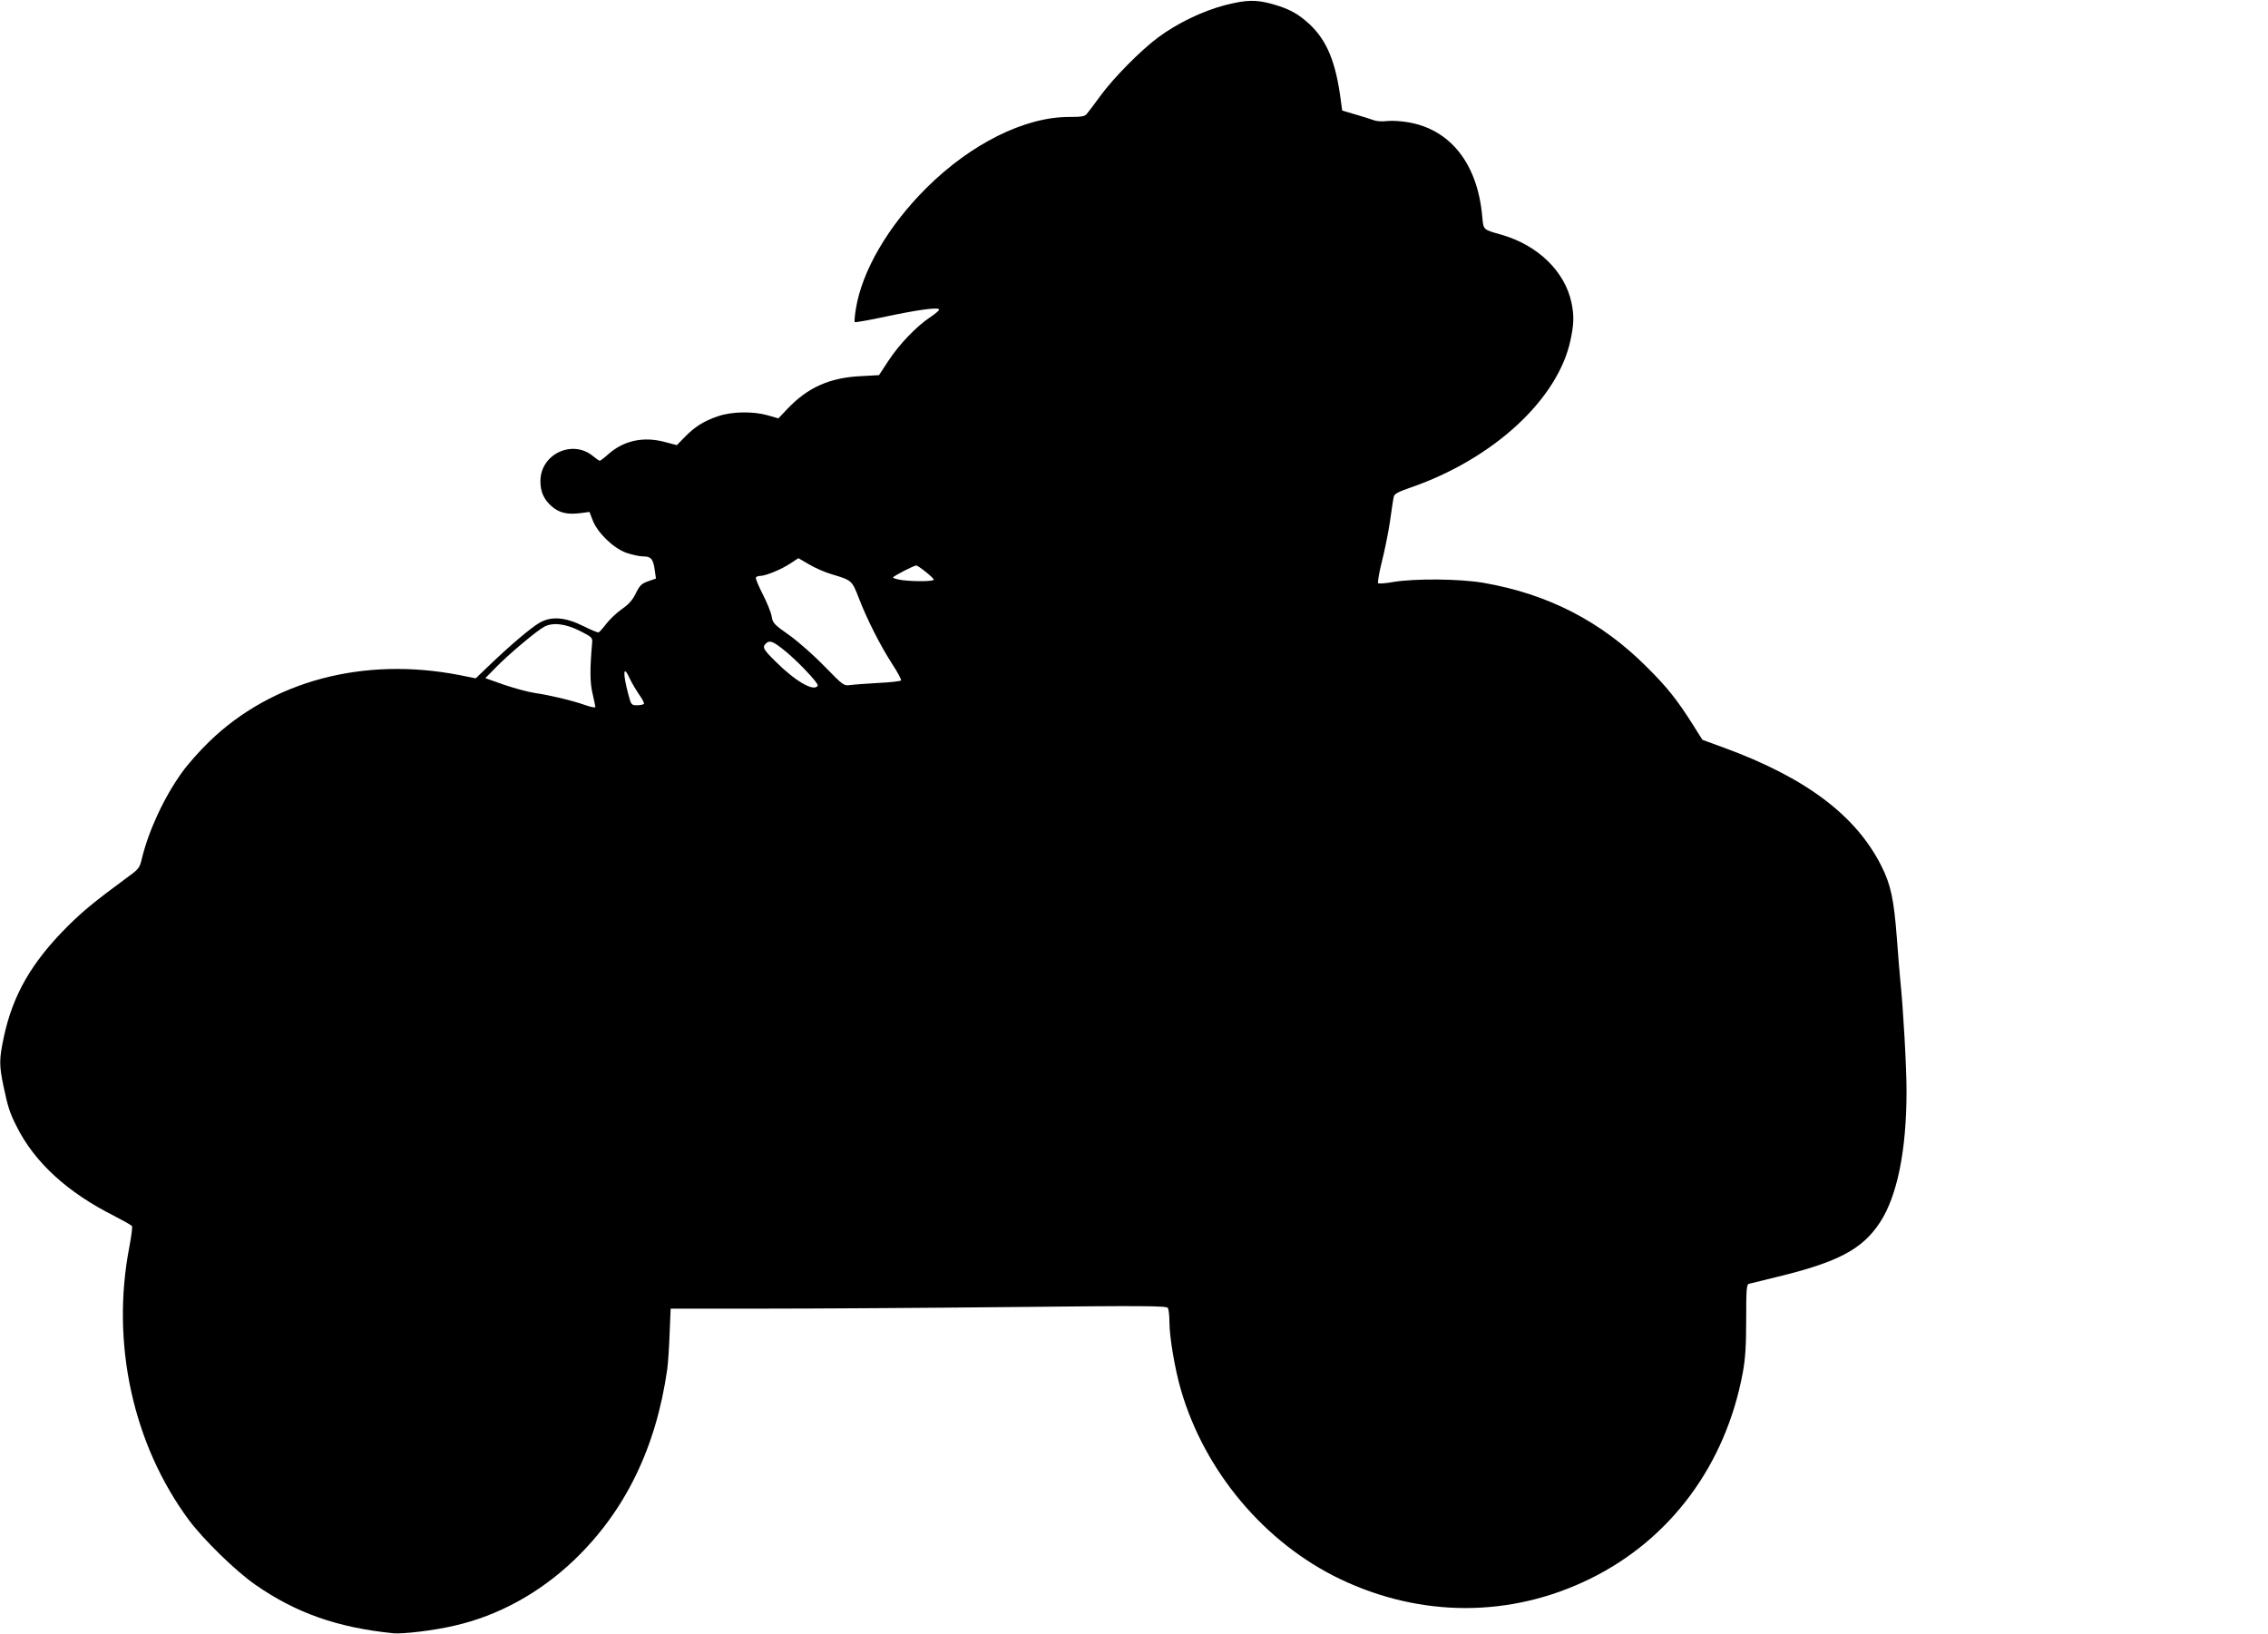
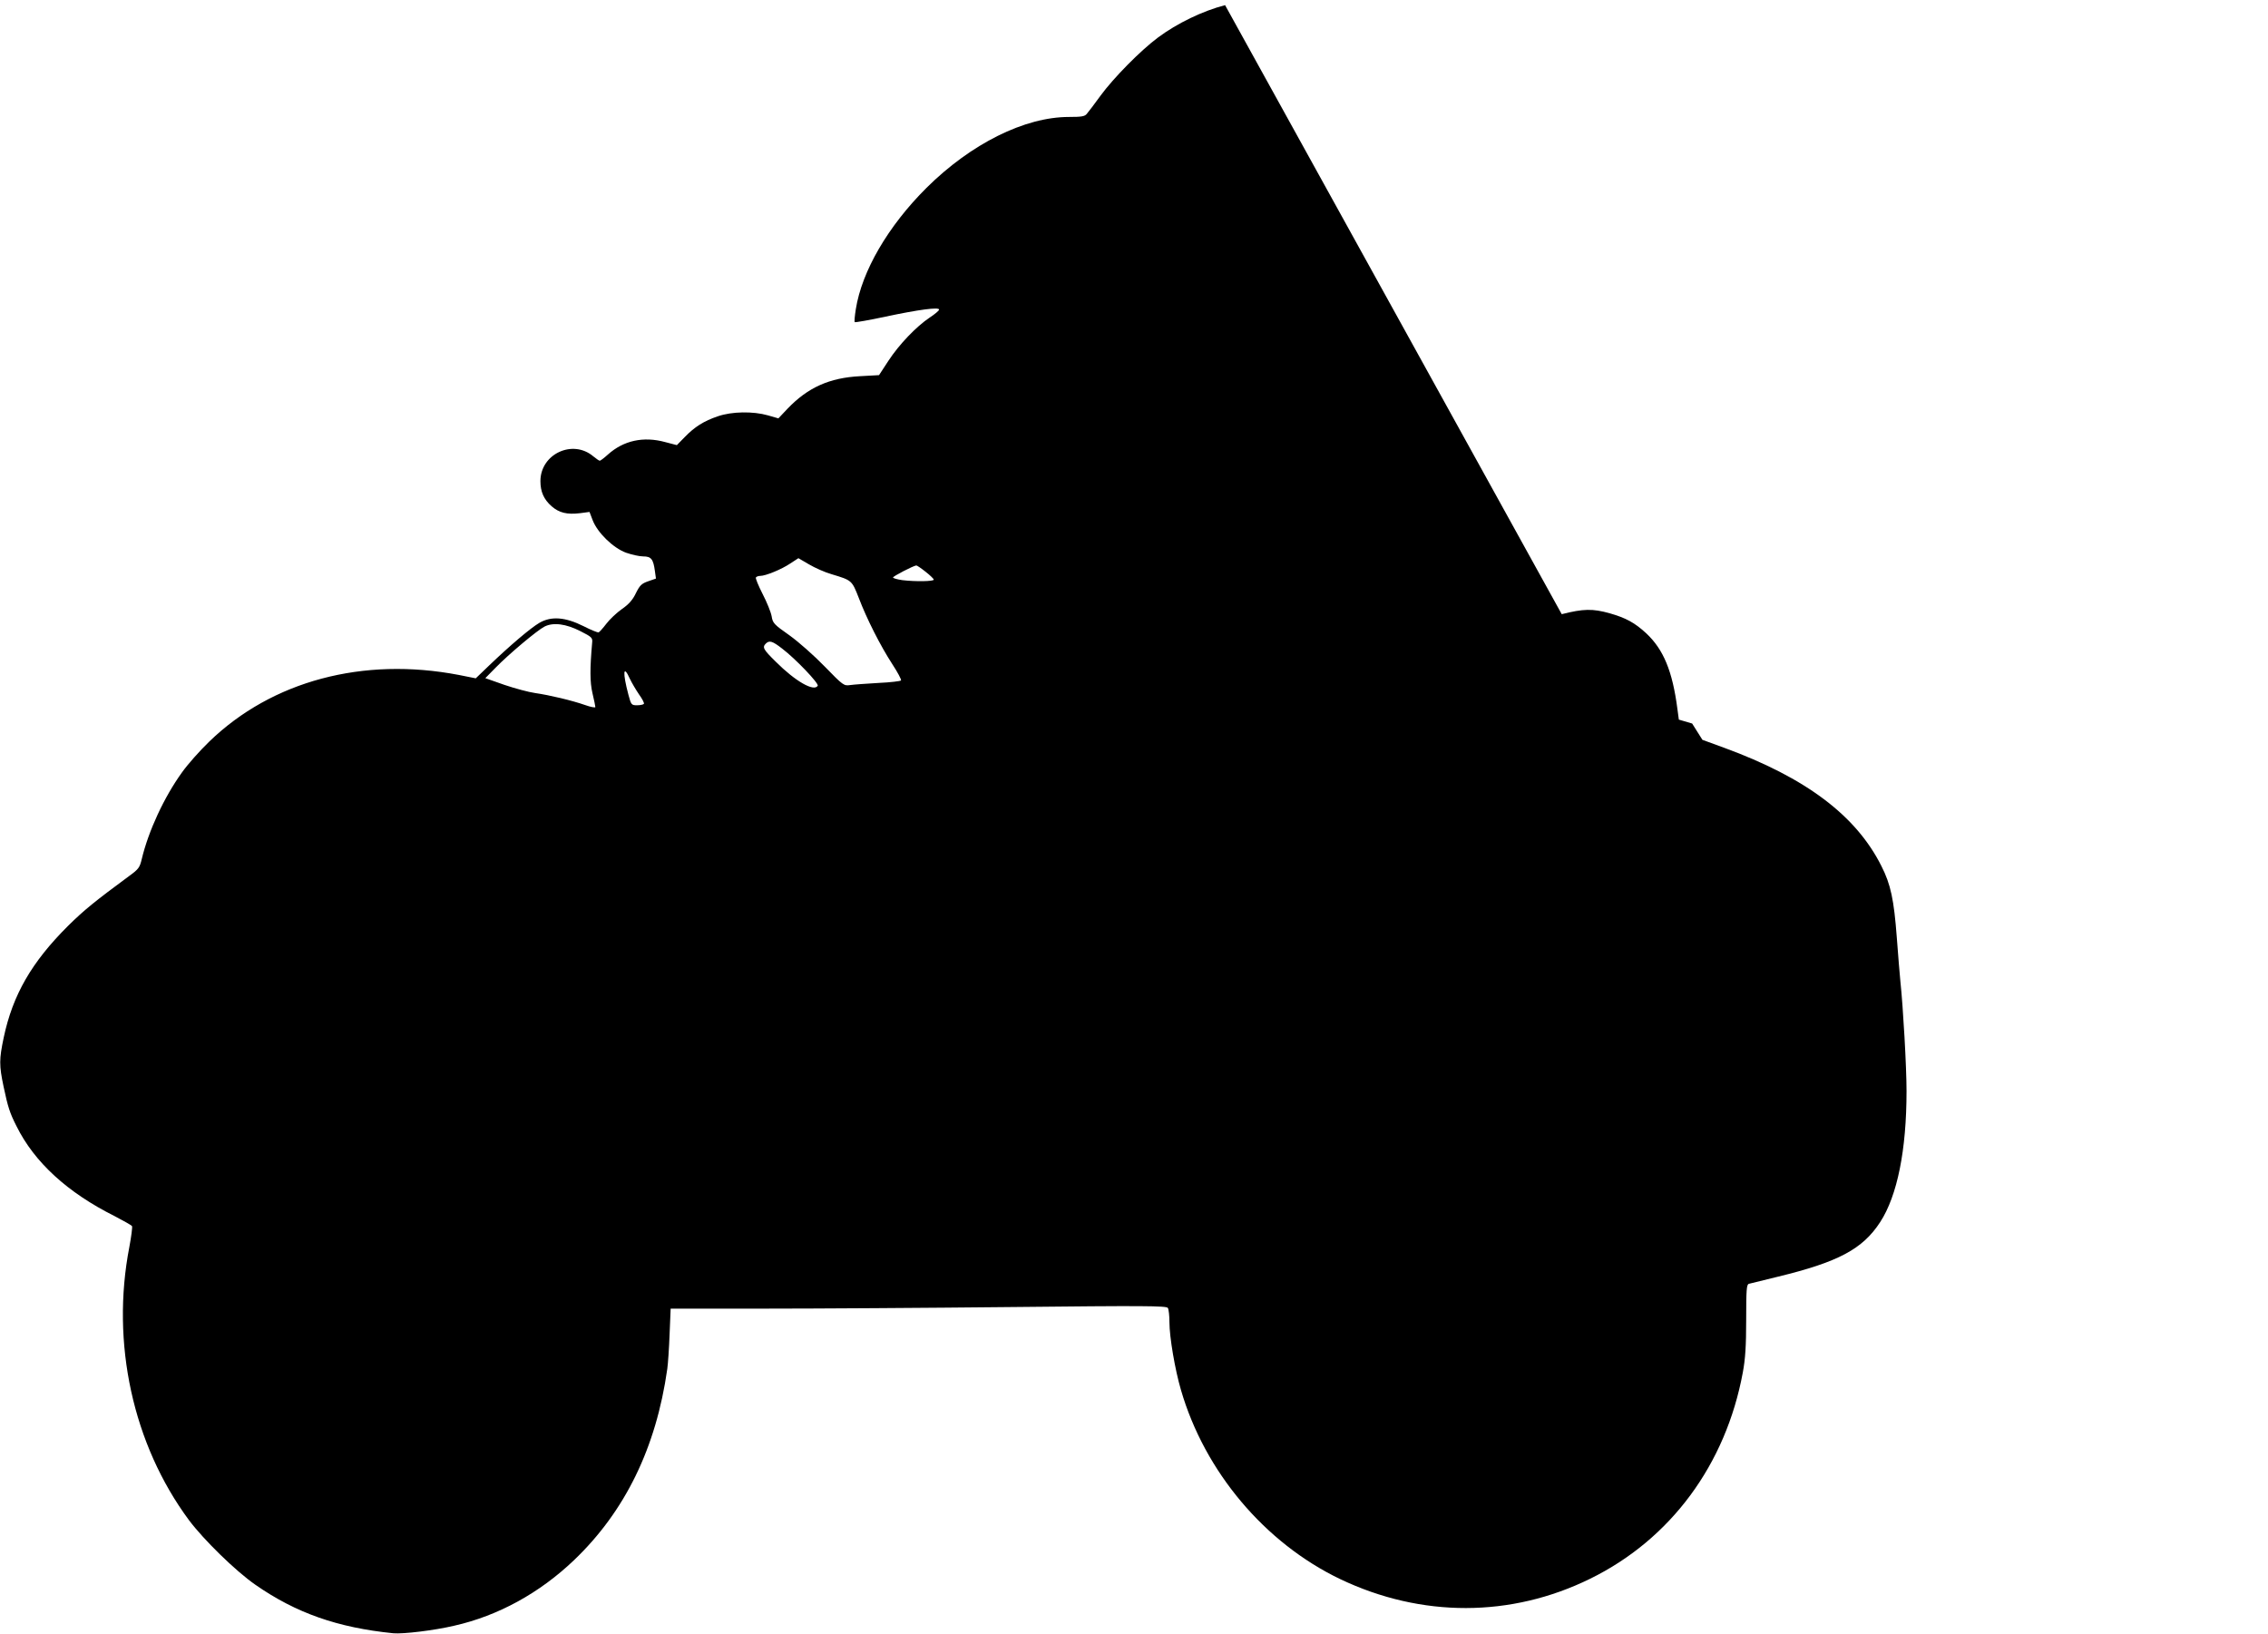
<svg xmlns="http://www.w3.org/2000/svg" version="1.0" width="1280pt" height="922pt" viewBox="0 0 1280 922" preserveAspectRatio="xMidYMid meet">
  <g transform="translate(0,922) scale(0.1,-0.1)" fill="#000000" stroke="none">
-     <path d="M6914 9191 c-127 -33 -270 -102 -379 -183 -98 -73 -250 -227 -324 -328 -34 -47 -69 -93 -77 -102 -11 -15 -30 -18 -101 -18 -250 0 -553 -151 -804 -400 -217 -216 -365 -470 -399 -685 -6 -37 -9 -70 -6 -73 3 -2 81 11 173 31 188 40 303 55 303 40 0 -6 -24 -26 -53 -45 -76 -51 -172 -151 -233 -244 l-53 -81 -108 -6 c-172 -9 -294 -64 -408 -183 l-52 -55 -59 17 c-84 24 -203 22 -282 -5 -80 -27 -132 -60 -188 -118 l-44 -45 -65 17 c-124 34 -236 9 -324 -70 -21 -19 -42 -35 -46 -35 -4 0 -20 11 -37 25 -116 98 -298 13 -298 -140 0 -60 19 -103 63 -142 43 -37 87 -48 161 -39 l53 7 18 -47 c27 -70 115 -156 188 -183 32 -11 75 -21 97 -21 45 0 57 -15 66 -82 l6 -43 -43 -15 c-38 -13 -48 -23 -70 -67 -18 -38 -40 -63 -79 -90 -30 -21 -69 -58 -88 -83 -19 -25 -39 -47 -44 -49 -5 -1 -43 14 -84 35 -104 52 -183 58 -250 19 -51 -30 -166 -128 -284 -241 l-75 -72 -95 19 c-541 104 -1056 -34 -1409 -376 -54 -52 -123 -130 -154 -174 -101 -140 -189 -330 -227 -489 -11 -47 -18 -57 -69 -94 -194 -143 -257 -194 -347 -283 -205 -204 -312 -389 -363 -630 -26 -123 -26 -157 -1 -276 25 -118 35 -149 73 -224 101 -204 288 -375 554 -508 50 -26 94 -51 98 -56 3 -6 -4 -59 -15 -118 -105 -542 20 -1114 336 -1541 83 -111 264 -288 375 -365 230 -160 464 -242 779 -274 55 -5 231 16 345 43 247 56 480 184 674 369 289 276 464 635 527 1080 4 28 10 115 13 195 l6 145 525 0 c289 0 918 4 1398 9 750 8 875 7 883 -5 5 -8 9 -44 9 -81 0 -83 31 -266 65 -382 134 -461 473 -863 898 -1067 459 -219 965 -218 1412 2 454 223 765 644 861 1164 14 75 19 149 19 298 0 167 2 198 15 202 8 2 81 20 163 40 342 83 479 156 578 308 97 149 149 407 149 740 0 134 -19 472 -35 622 -3 28 -12 138 -20 245 -16 212 -34 299 -87 403 -143 285 -426 498 -887 667 l-123 45 -58 92 c-85 134 -142 206 -255 318 -257 258 -558 413 -923 476 -136 23 -384 25 -507 5 -44 -8 -83 -11 -87 -7 -4 4 5 58 21 122 16 63 37 166 46 229 9 63 18 125 21 136 3 17 24 28 96 53 468 162 833 500 902 834 19 90 20 137 5 209 -37 176 -189 324 -394 383 -108 31 -102 25 -110 107 -27 295 -180 488 -418 528 -39 7 -92 10 -119 7 -27 -4 -61 -1 -76 5 -15 6 -61 20 -102 32 l-75 22 -8 59 c-28 216 -79 337 -176 428 -65 60 -115 87 -206 113 -96 27 -149 26 -271 -5z m-2348 -3156 c32 -19 90 -45 129 -56 113 -34 113 -34 152 -134 45 -118 122 -270 189 -373 30 -46 52 -87 49 -92 -3 -4 -60 -11 -127 -14 -68 -4 -139 -9 -160 -12 -35 -5 -39 -3 -143 104 -59 61 -148 140 -200 177 -87 61 -94 69 -100 107 -4 23 -27 80 -51 126 -24 47 -41 89 -38 93 3 5 14 9 24 9 31 0 121 37 170 70 25 16 46 30 46 30 1 0 28 -16 60 -35z m657 -41 c26 -20 47 -41 47 -45 0 -10 -101 -12 -177 -3 -29 4 -53 11 -53 15 0 7 112 65 131 68 3 1 27 -15 52 -35z m-1947 -336 c63 -32 69 -37 66 -64 -13 -147 -13 -224 2 -287 9 -38 16 -72 16 -77 0 -5 -26 0 -57 11 -74 26 -200 56 -283 68 -36 5 -114 26 -173 46 l-108 38 58 59 c75 77 235 211 276 232 49 25 121 16 203 -26z m1138 -98 c74 -56 209 -197 201 -210 -21 -35 -126 25 -237 136 -70 69 -77 81 -56 102 20 20 38 14 92 -28z m-859 -171 c11 -23 34 -62 51 -87 18 -25 31 -49 28 -54 -3 -4 -20 -8 -38 -8 -32 0 -34 2 -49 58 -34 127 -30 176 8 91z" />
+     <path d="M6914 9191 c-127 -33 -270 -102 -379 -183 -98 -73 -250 -227 -324 -328 -34 -47 -69 -93 -77 -102 -11 -15 -30 -18 -101 -18 -250 0 -553 -151 -804 -400 -217 -216 -365 -470 -399 -685 -6 -37 -9 -70 -6 -73 3 -2 81 11 173 31 188 40 303 55 303 40 0 -6 -24 -26 -53 -45 -76 -51 -172 -151 -233 -244 l-53 -81 -108 -6 c-172 -9 -294 -64 -408 -183 l-52 -55 -59 17 c-84 24 -203 22 -282 -5 -80 -27 -132 -60 -188 -118 l-44 -45 -65 17 c-124 34 -236 9 -324 -70 -21 -19 -42 -35 -46 -35 -4 0 -20 11 -37 25 -116 98 -298 13 -298 -140 0 -60 19 -103 63 -142 43 -37 87 -48 161 -39 l53 7 18 -47 c27 -70 115 -156 188 -183 32 -11 75 -21 97 -21 45 0 57 -15 66 -82 l6 -43 -43 -15 c-38 -13 -48 -23 -70 -67 -18 -38 -40 -63 -79 -90 -30 -21 -69 -58 -88 -83 -19 -25 -39 -47 -44 -49 -5 -1 -43 14 -84 35 -104 52 -183 58 -250 19 -51 -30 -166 -128 -284 -241 l-75 -72 -95 19 c-541 104 -1056 -34 -1409 -376 -54 -52 -123 -130 -154 -174 -101 -140 -189 -330 -227 -489 -11 -47 -18 -57 -69 -94 -194 -143 -257 -194 -347 -283 -205 -204 -312 -389 -363 -630 -26 -123 -26 -157 -1 -276 25 -118 35 -149 73 -224 101 -204 288 -375 554 -508 50 -26 94 -51 98 -56 3 -6 -4 -59 -15 -118 -105 -542 20 -1114 336 -1541 83 -111 264 -288 375 -365 230 -160 464 -242 779 -274 55 -5 231 16 345 43 247 56 480 184 674 369 289 276 464 635 527 1080 4 28 10 115 13 195 l6 145 525 0 c289 0 918 4 1398 9 750 8 875 7 883 -5 5 -8 9 -44 9 -81 0 -83 31 -266 65 -382 134 -461 473 -863 898 -1067 459 -219 965 -218 1412 2 454 223 765 644 861 1164 14 75 19 149 19 298 0 167 2 198 15 202 8 2 81 20 163 40 342 83 479 156 578 308 97 149 149 407 149 740 0 134 -19 472 -35 622 -3 28 -12 138 -20 245 -16 212 -34 299 -87 403 -143 285 -426 498 -887 667 l-123 45 -58 92 l-75 22 -8 59 c-28 216 -79 337 -176 428 -65 60 -115 87 -206 113 -96 27 -149 26 -271 -5z m-2348 -3156 c32 -19 90 -45 129 -56 113 -34 113 -34 152 -134 45 -118 122 -270 189 -373 30 -46 52 -87 49 -92 -3 -4 -60 -11 -127 -14 -68 -4 -139 -9 -160 -12 -35 -5 -39 -3 -143 104 -59 61 -148 140 -200 177 -87 61 -94 69 -100 107 -4 23 -27 80 -51 126 -24 47 -41 89 -38 93 3 5 14 9 24 9 31 0 121 37 170 70 25 16 46 30 46 30 1 0 28 -16 60 -35z m657 -41 c26 -20 47 -41 47 -45 0 -10 -101 -12 -177 -3 -29 4 -53 11 -53 15 0 7 112 65 131 68 3 1 27 -15 52 -35z m-1947 -336 c63 -32 69 -37 66 -64 -13 -147 -13 -224 2 -287 9 -38 16 -72 16 -77 0 -5 -26 0 -57 11 -74 26 -200 56 -283 68 -36 5 -114 26 -173 46 l-108 38 58 59 c75 77 235 211 276 232 49 25 121 16 203 -26z m1138 -98 c74 -56 209 -197 201 -210 -21 -35 -126 25 -237 136 -70 69 -77 81 -56 102 20 20 38 14 92 -28z m-859 -171 c11 -23 34 -62 51 -87 18 -25 31 -49 28 -54 -3 -4 -20 -8 -38 -8 -32 0 -34 2 -49 58 -34 127 -30 176 8 91z" />
  </g>
</svg>